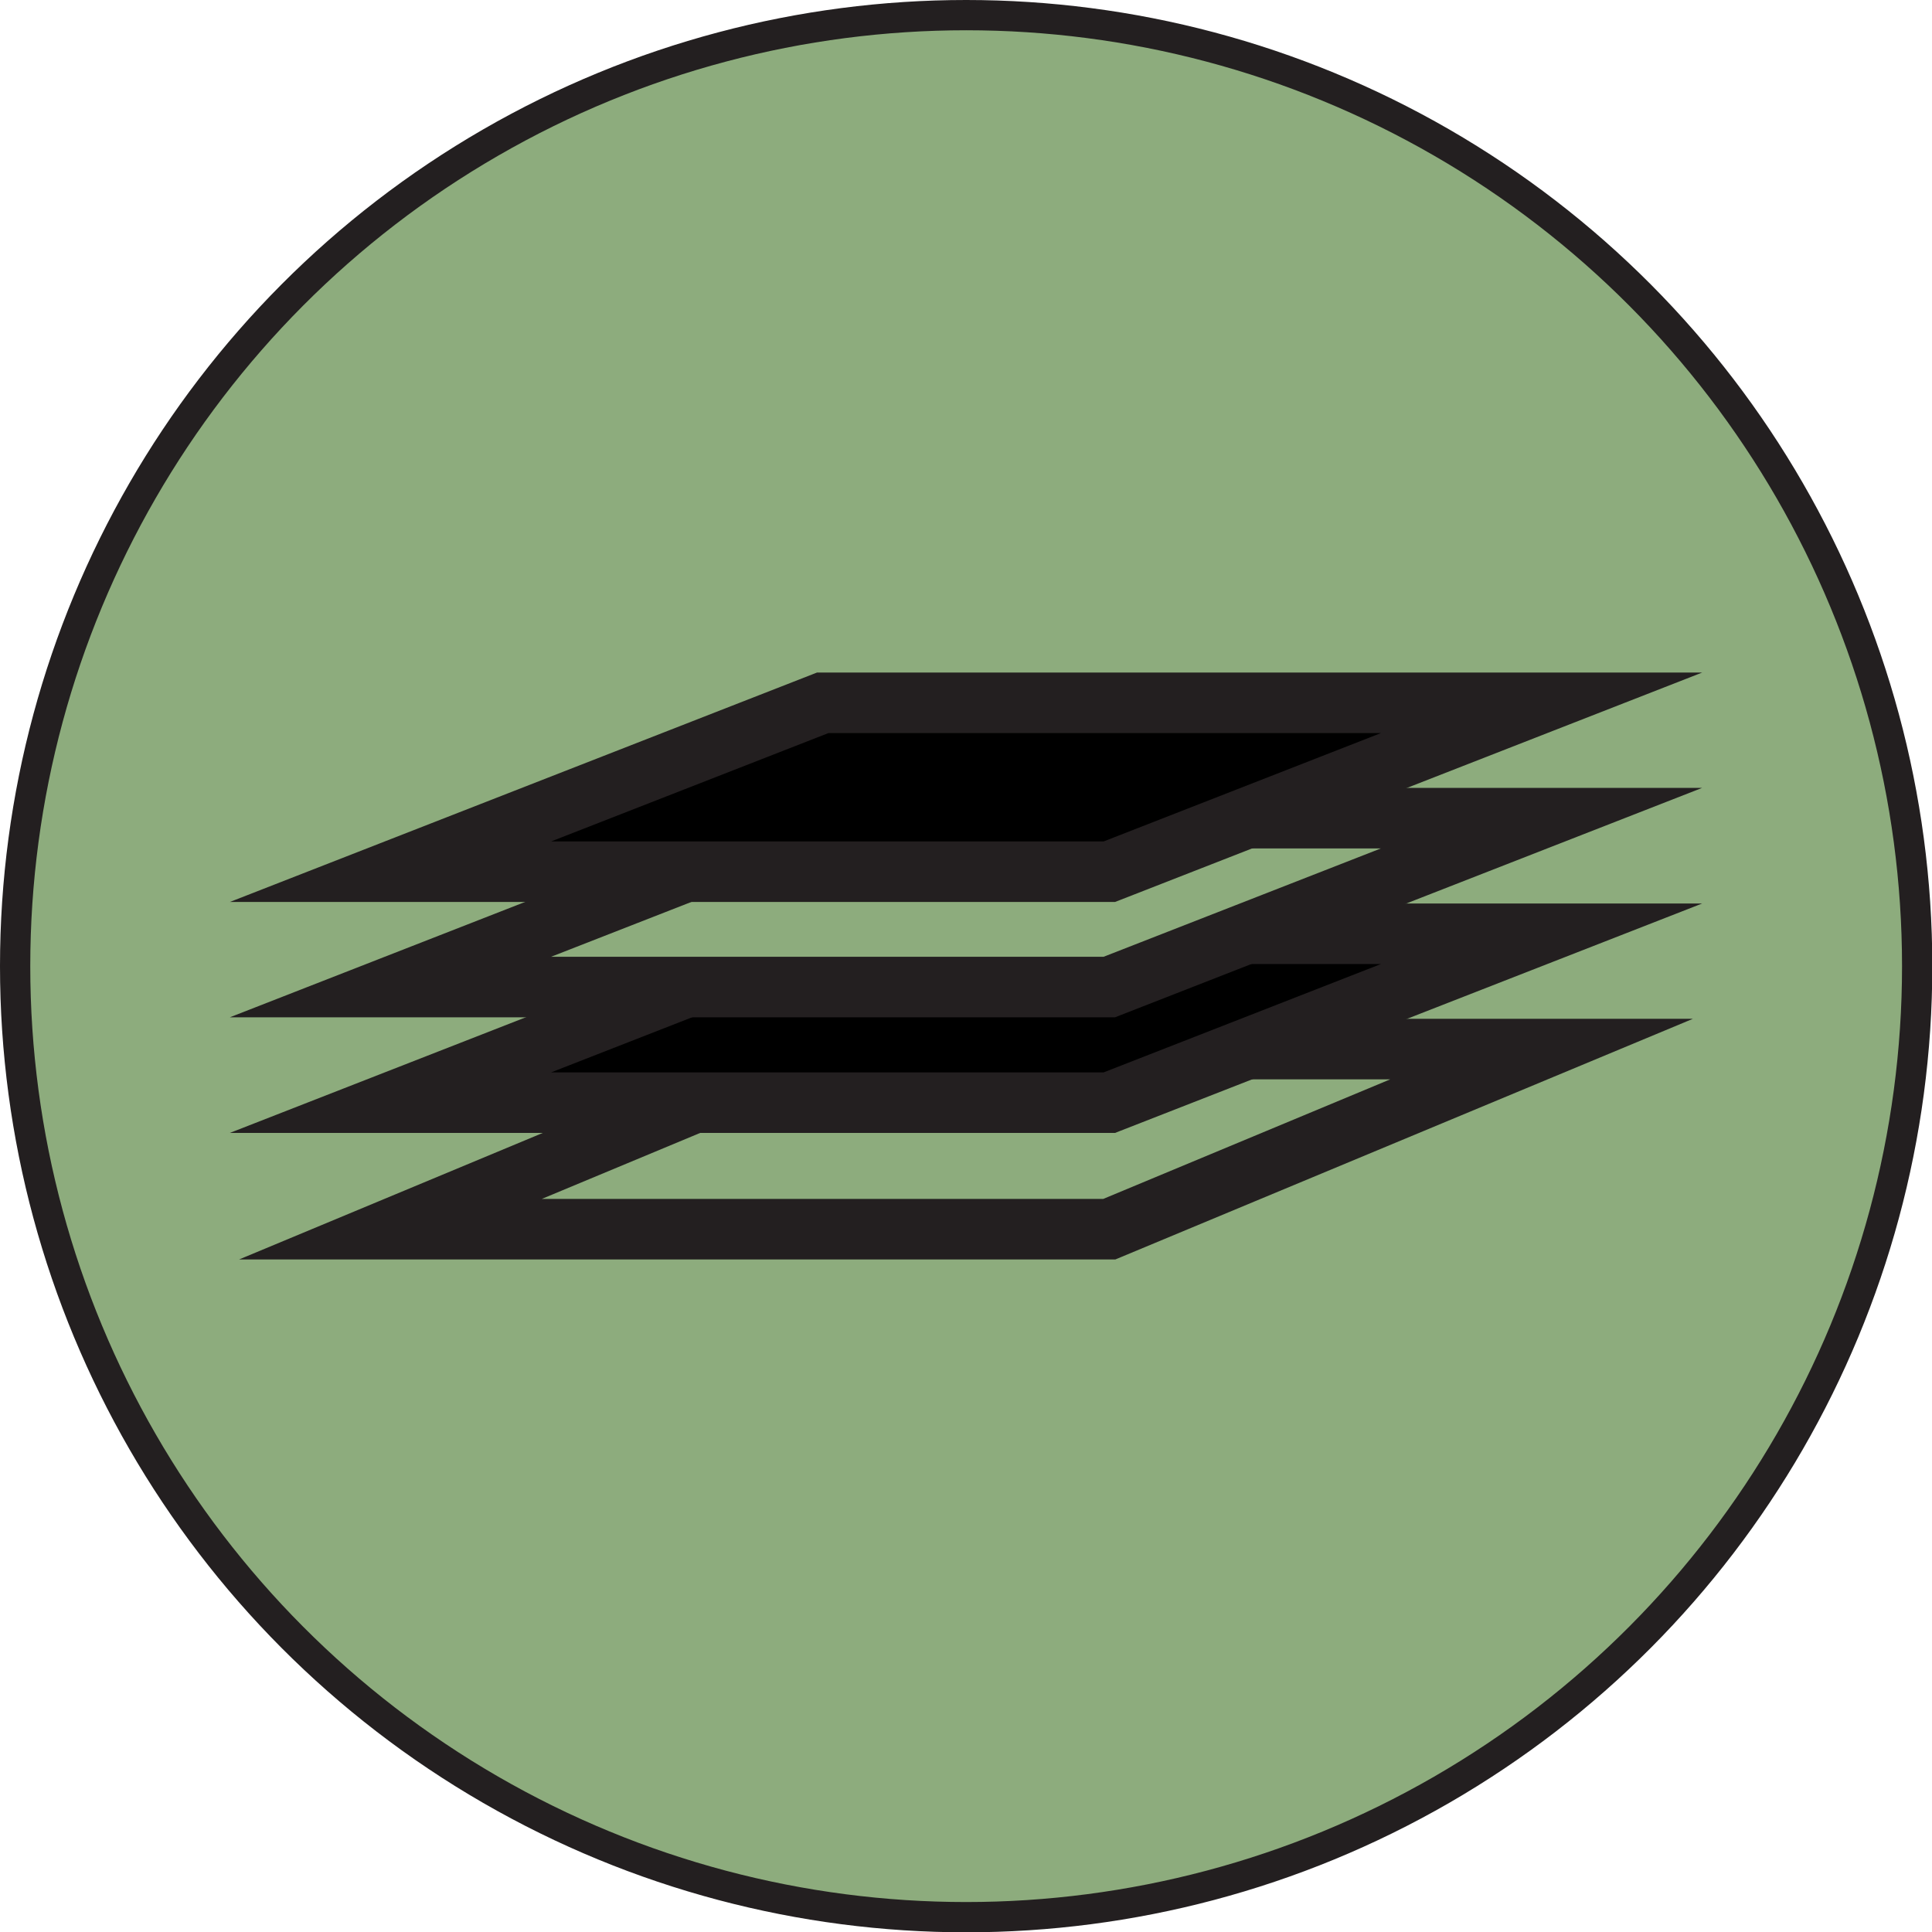
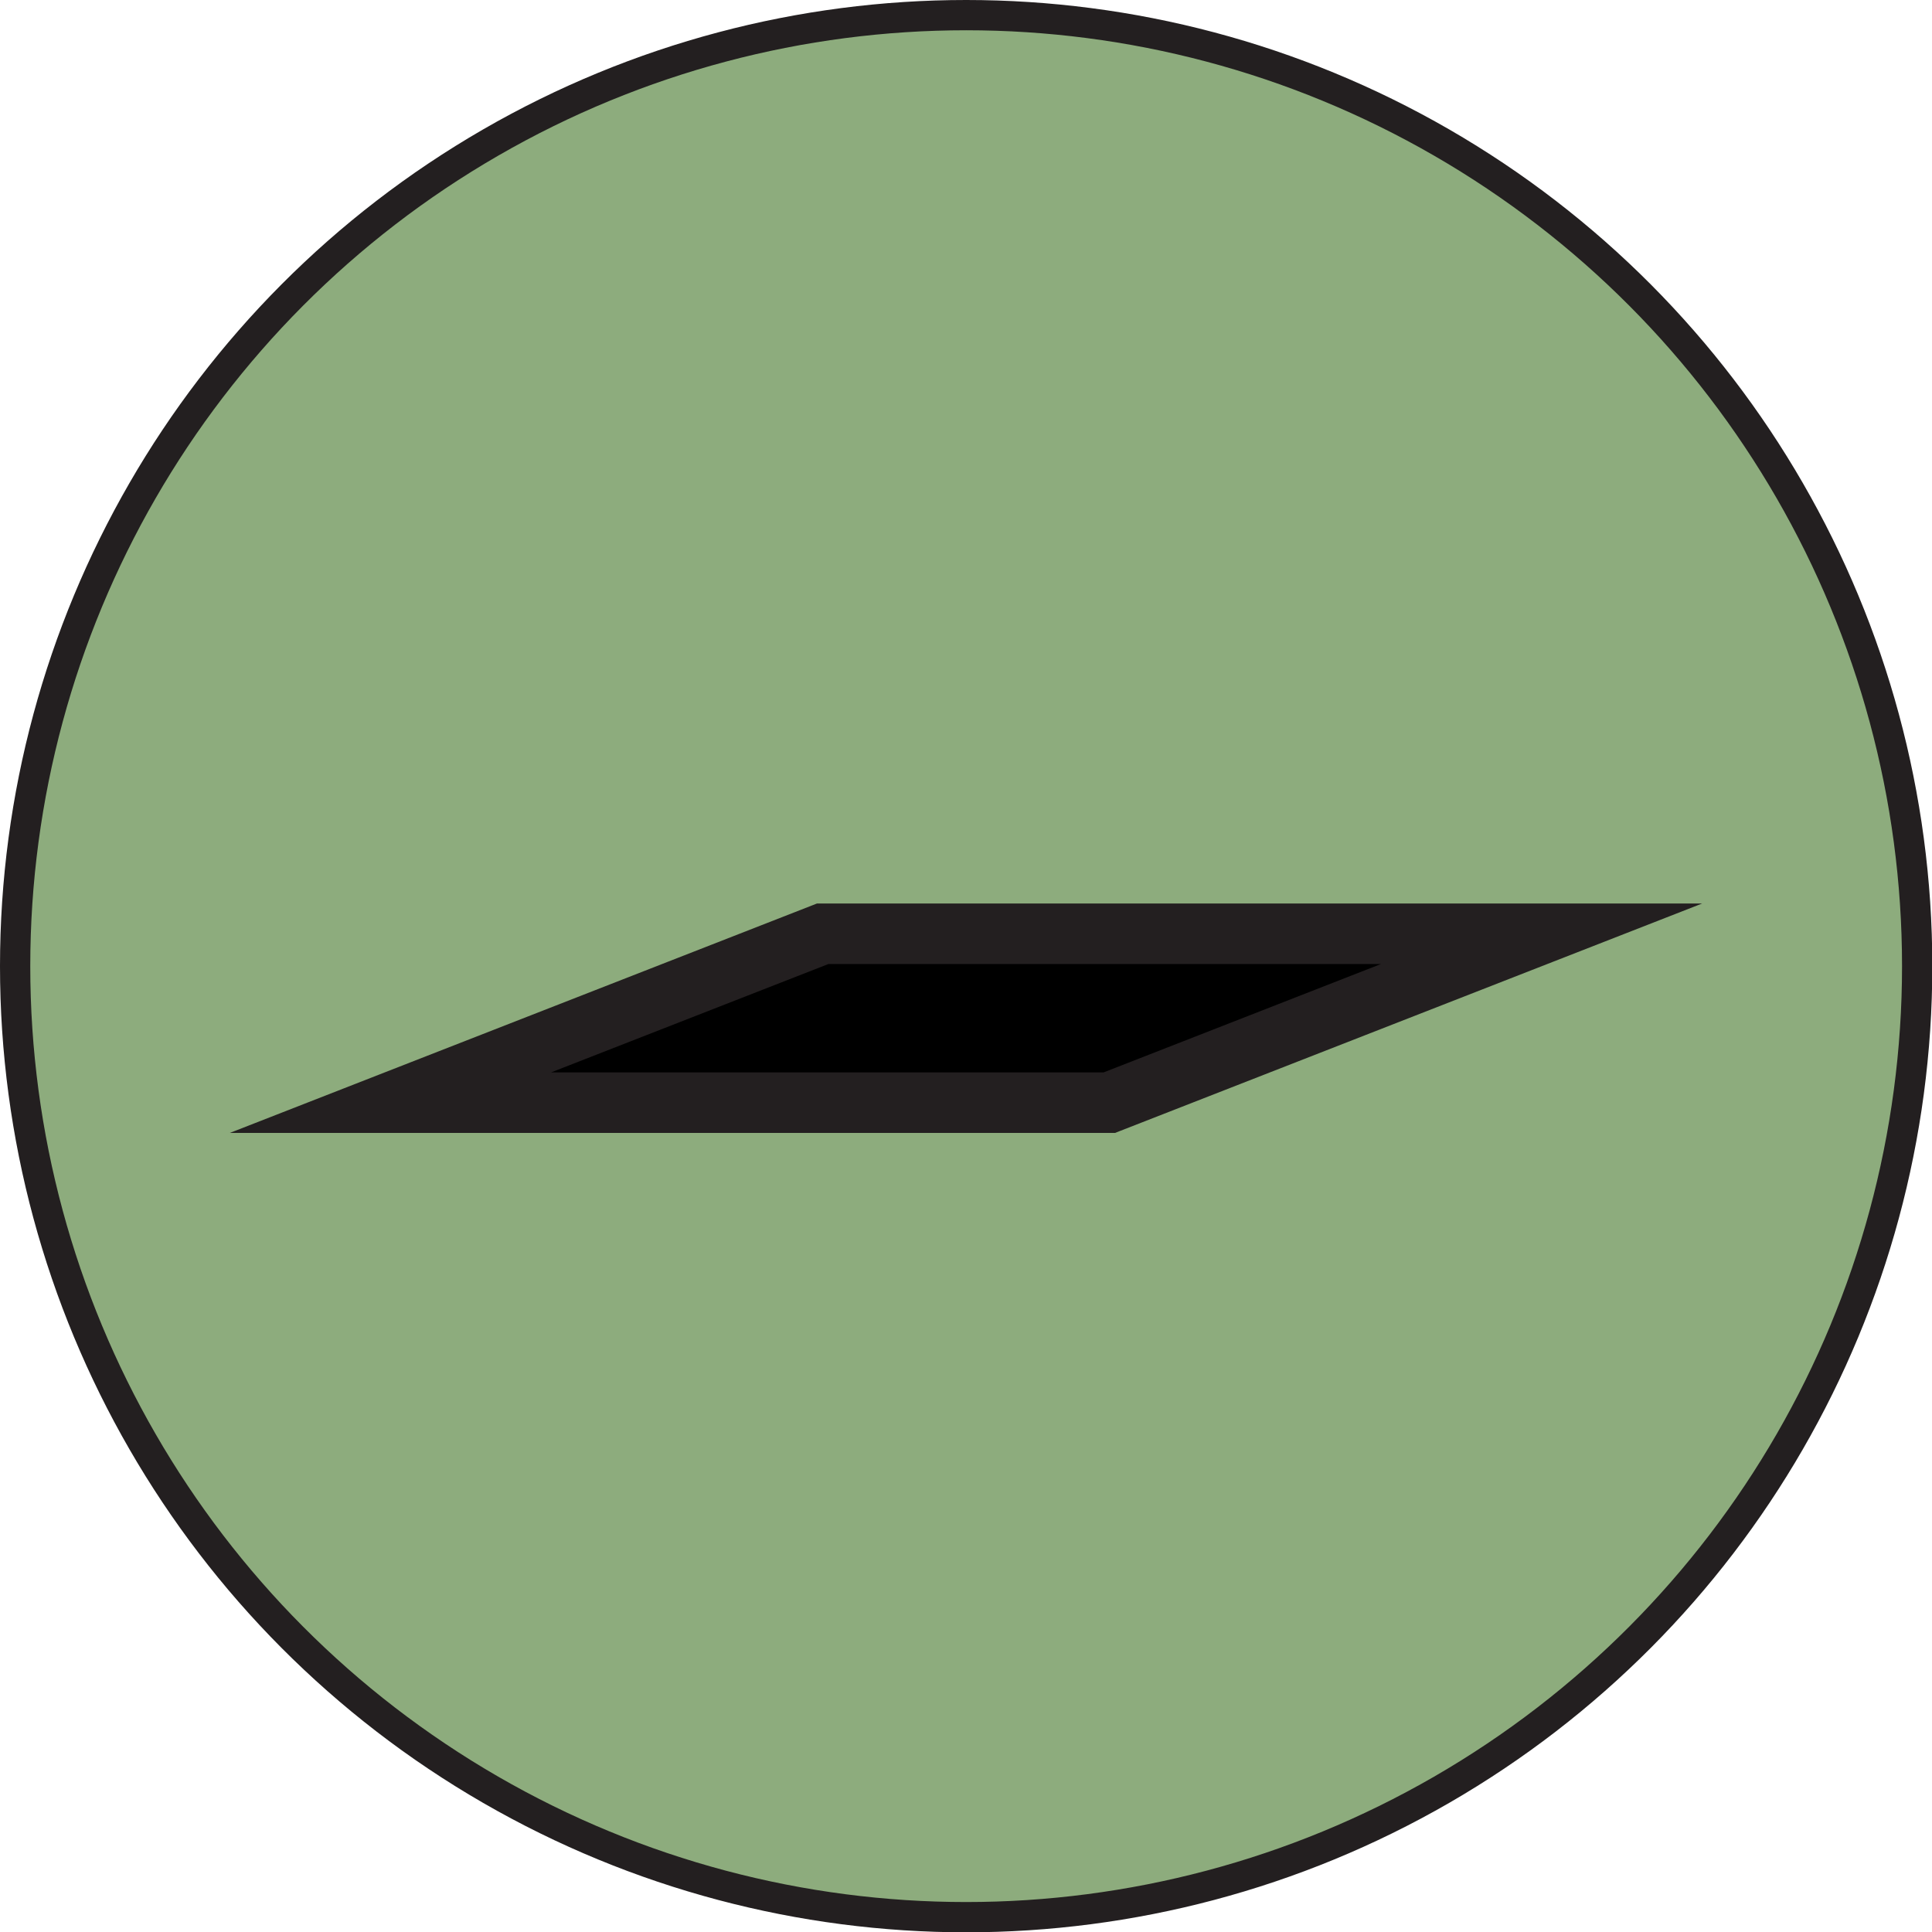
<svg xmlns="http://www.w3.org/2000/svg" id="Layer_2" data-name="Layer 2" viewBox="0 0 63.83 63.83">
  <defs>
    <style>
      .cls-1 {
        fill: #000;
      }

      .cls-1, .cls-2 {
        stroke-width: 2px;
      }

      .cls-1, .cls-2, .cls-3 {
        stroke: #231f20;
        stroke-miterlimit: 10;
      }

      .cls-2, .cls-3 {
        fill: #8dac7d;
      }
    </style>
  </defs>
  <g id="Layer_1-2" data-name="Layer 1">
    <g>
      <circle class="cls-3" cx="31.92" cy="31.92" r="31.42" />
      <g>
-         <polygon class="cls-2" points="36.65 40.61 12.9 40.61 27.18 34.66 50.93 34.66 36.65 40.61" />
        <polygon class="cls-1" points="36.65 36.43 12.9 36.43 27.18 30.85 50.93 30.85 36.65 36.43" />
-         <polygon class="cls-2" points="36.65 32.61 12.9 32.61 27.18 27.03 50.93 27.03 36.65 32.61" />
-         <polygon class="cls-1" points="36.65 28.8 12.9 28.8 27.18 23.22 50.93 23.22 36.65 28.8" />
      </g>
    </g>
  </g>
</svg>